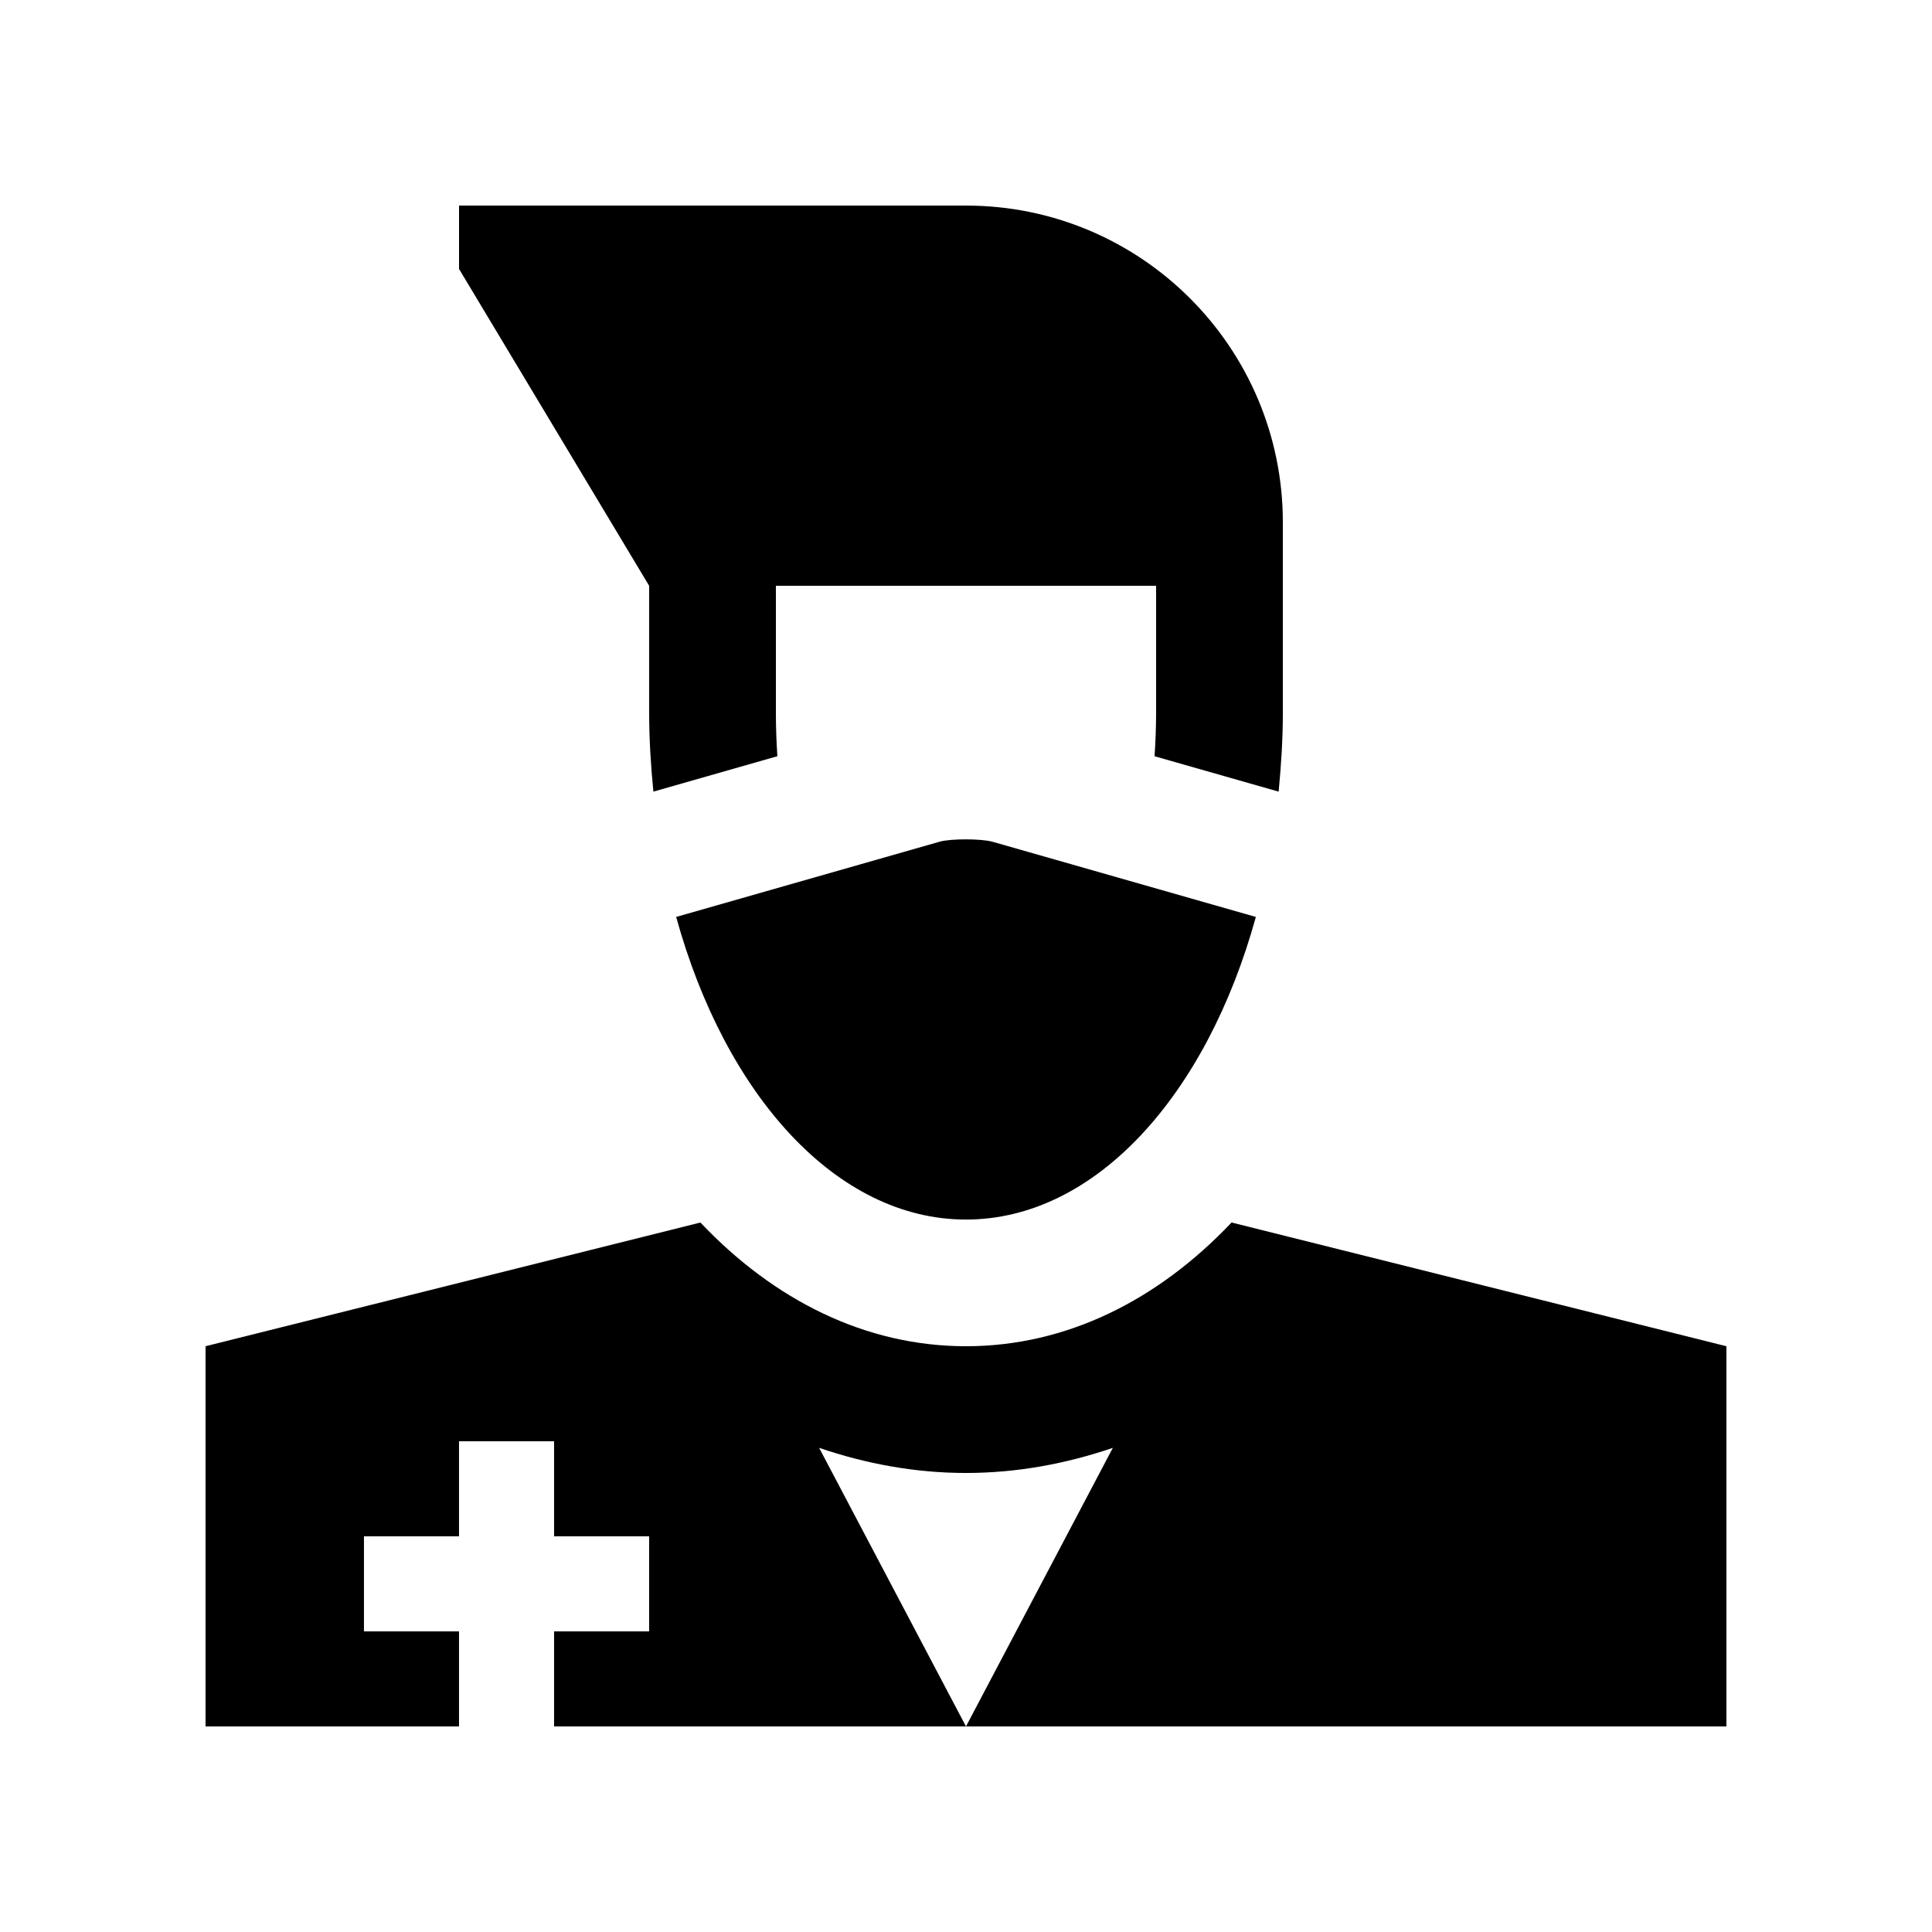
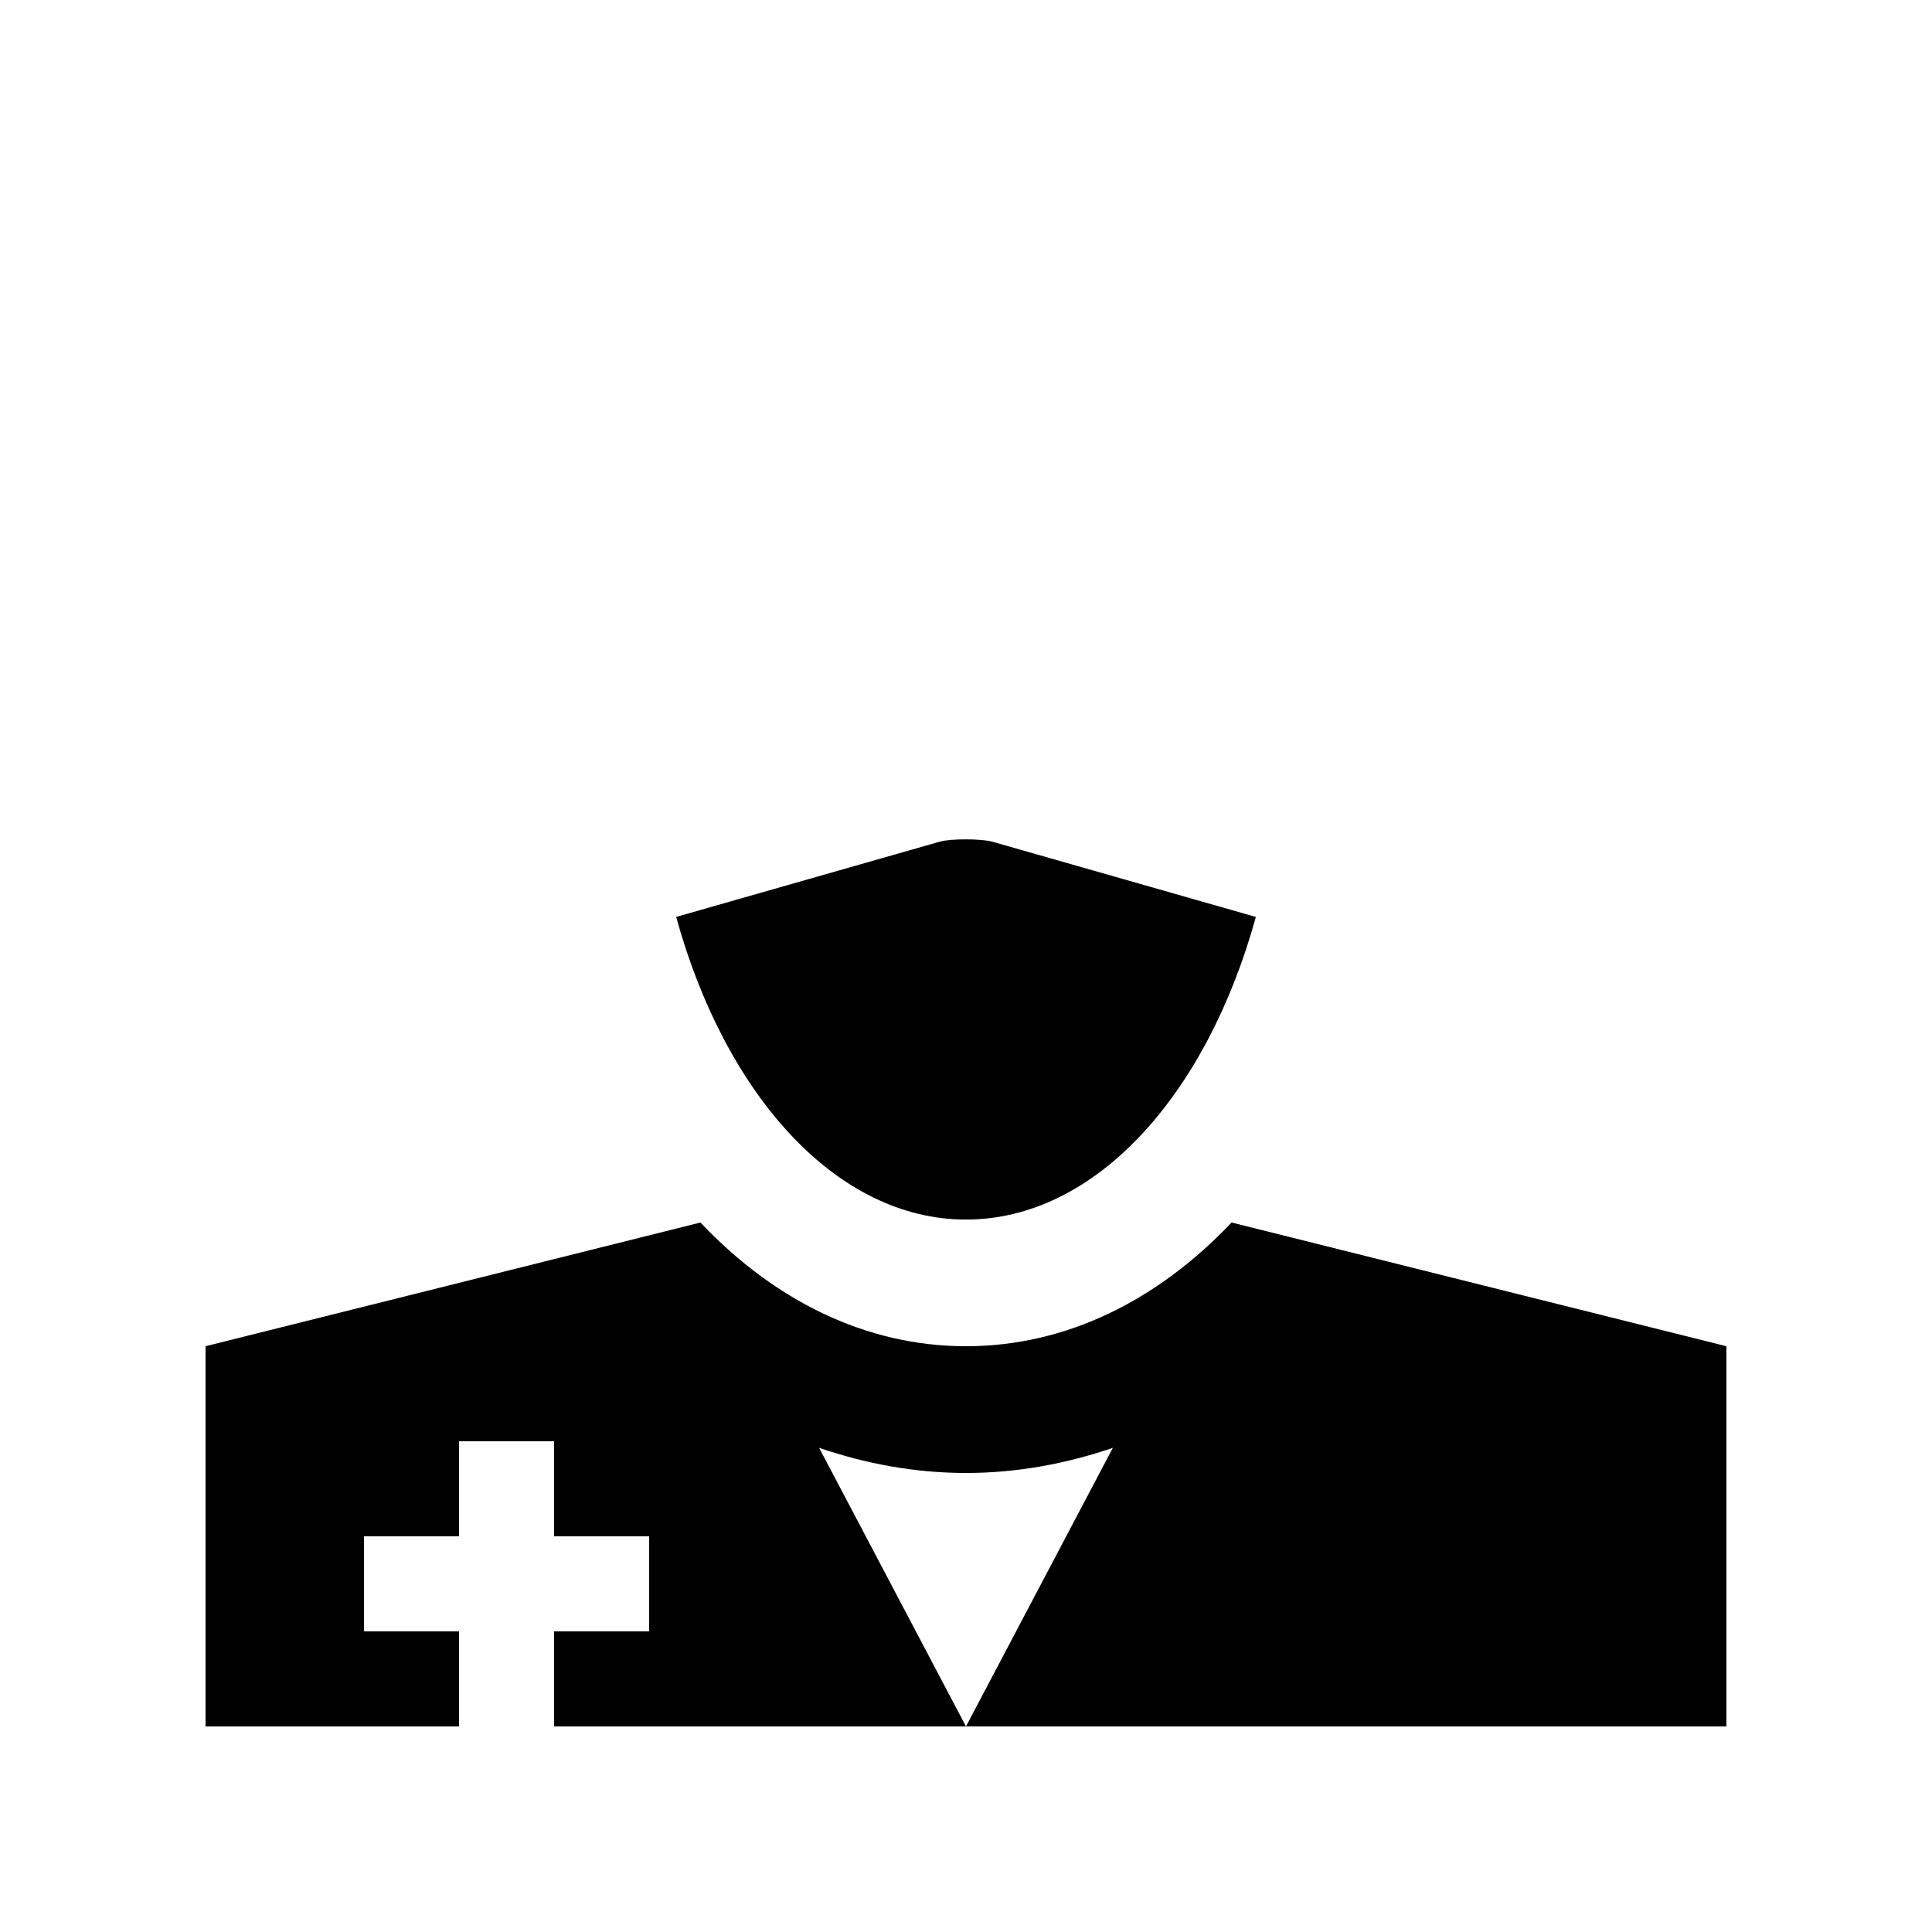
<svg xmlns="http://www.w3.org/2000/svg" fill="#000000" width="800px" height="800px" version="1.1" viewBox="144 144 512 512">
  <g>
    <path d="m470.39 467.98h-0.02c-19.496 20.582-43.723 32.785-70.371 32.785-26.637 0-50.875-12.203-70.387-32.781l-131.14 32.781v100.76h67.172v-25.191h-25.191v-25.191h25.191v-25.191h25.191v25.191h25.191v25.191h-25.191v25.191h109.16l-38.918-73.832c12.516 4.266 25.52 6.66 38.918 6.66 13.395 0 26.406-2.398 38.918-6.66l-38.918 73.832h201.52v-100.76z" />
-     <path d="m406.92 367.04c-2.988-0.785-10.855-0.82-13.844 0l-69.887 19.957c13.02 47.199 42.488 80.199 76.809 80.199 34.309 0 63.797-33 76.816-80.195z" />
-     <path d="m400 198.48h-134.35v16.793l50.383 83.969v33.59c0 7.148 0.449 14.121 1.125 20.957l32.852-9.383c-0.246-3.789-0.391-7.641-0.391-11.578v-33.586h100.76v33.59c0 3.934-0.16 7.789-0.406 11.578l32.879 9.383c0.656-6.836 1.117-13.809 1.117-20.957v-50.383c0-46.387-37.59-83.973-83.969-83.973z" />
+     <path d="m406.92 367.04c-2.988-0.785-10.855-0.82-13.844 0l-69.887 19.957c13.02 47.199 42.488 80.199 76.809 80.199 34.309 0 63.797-33 76.816-80.195" />
  </g>
</svg>